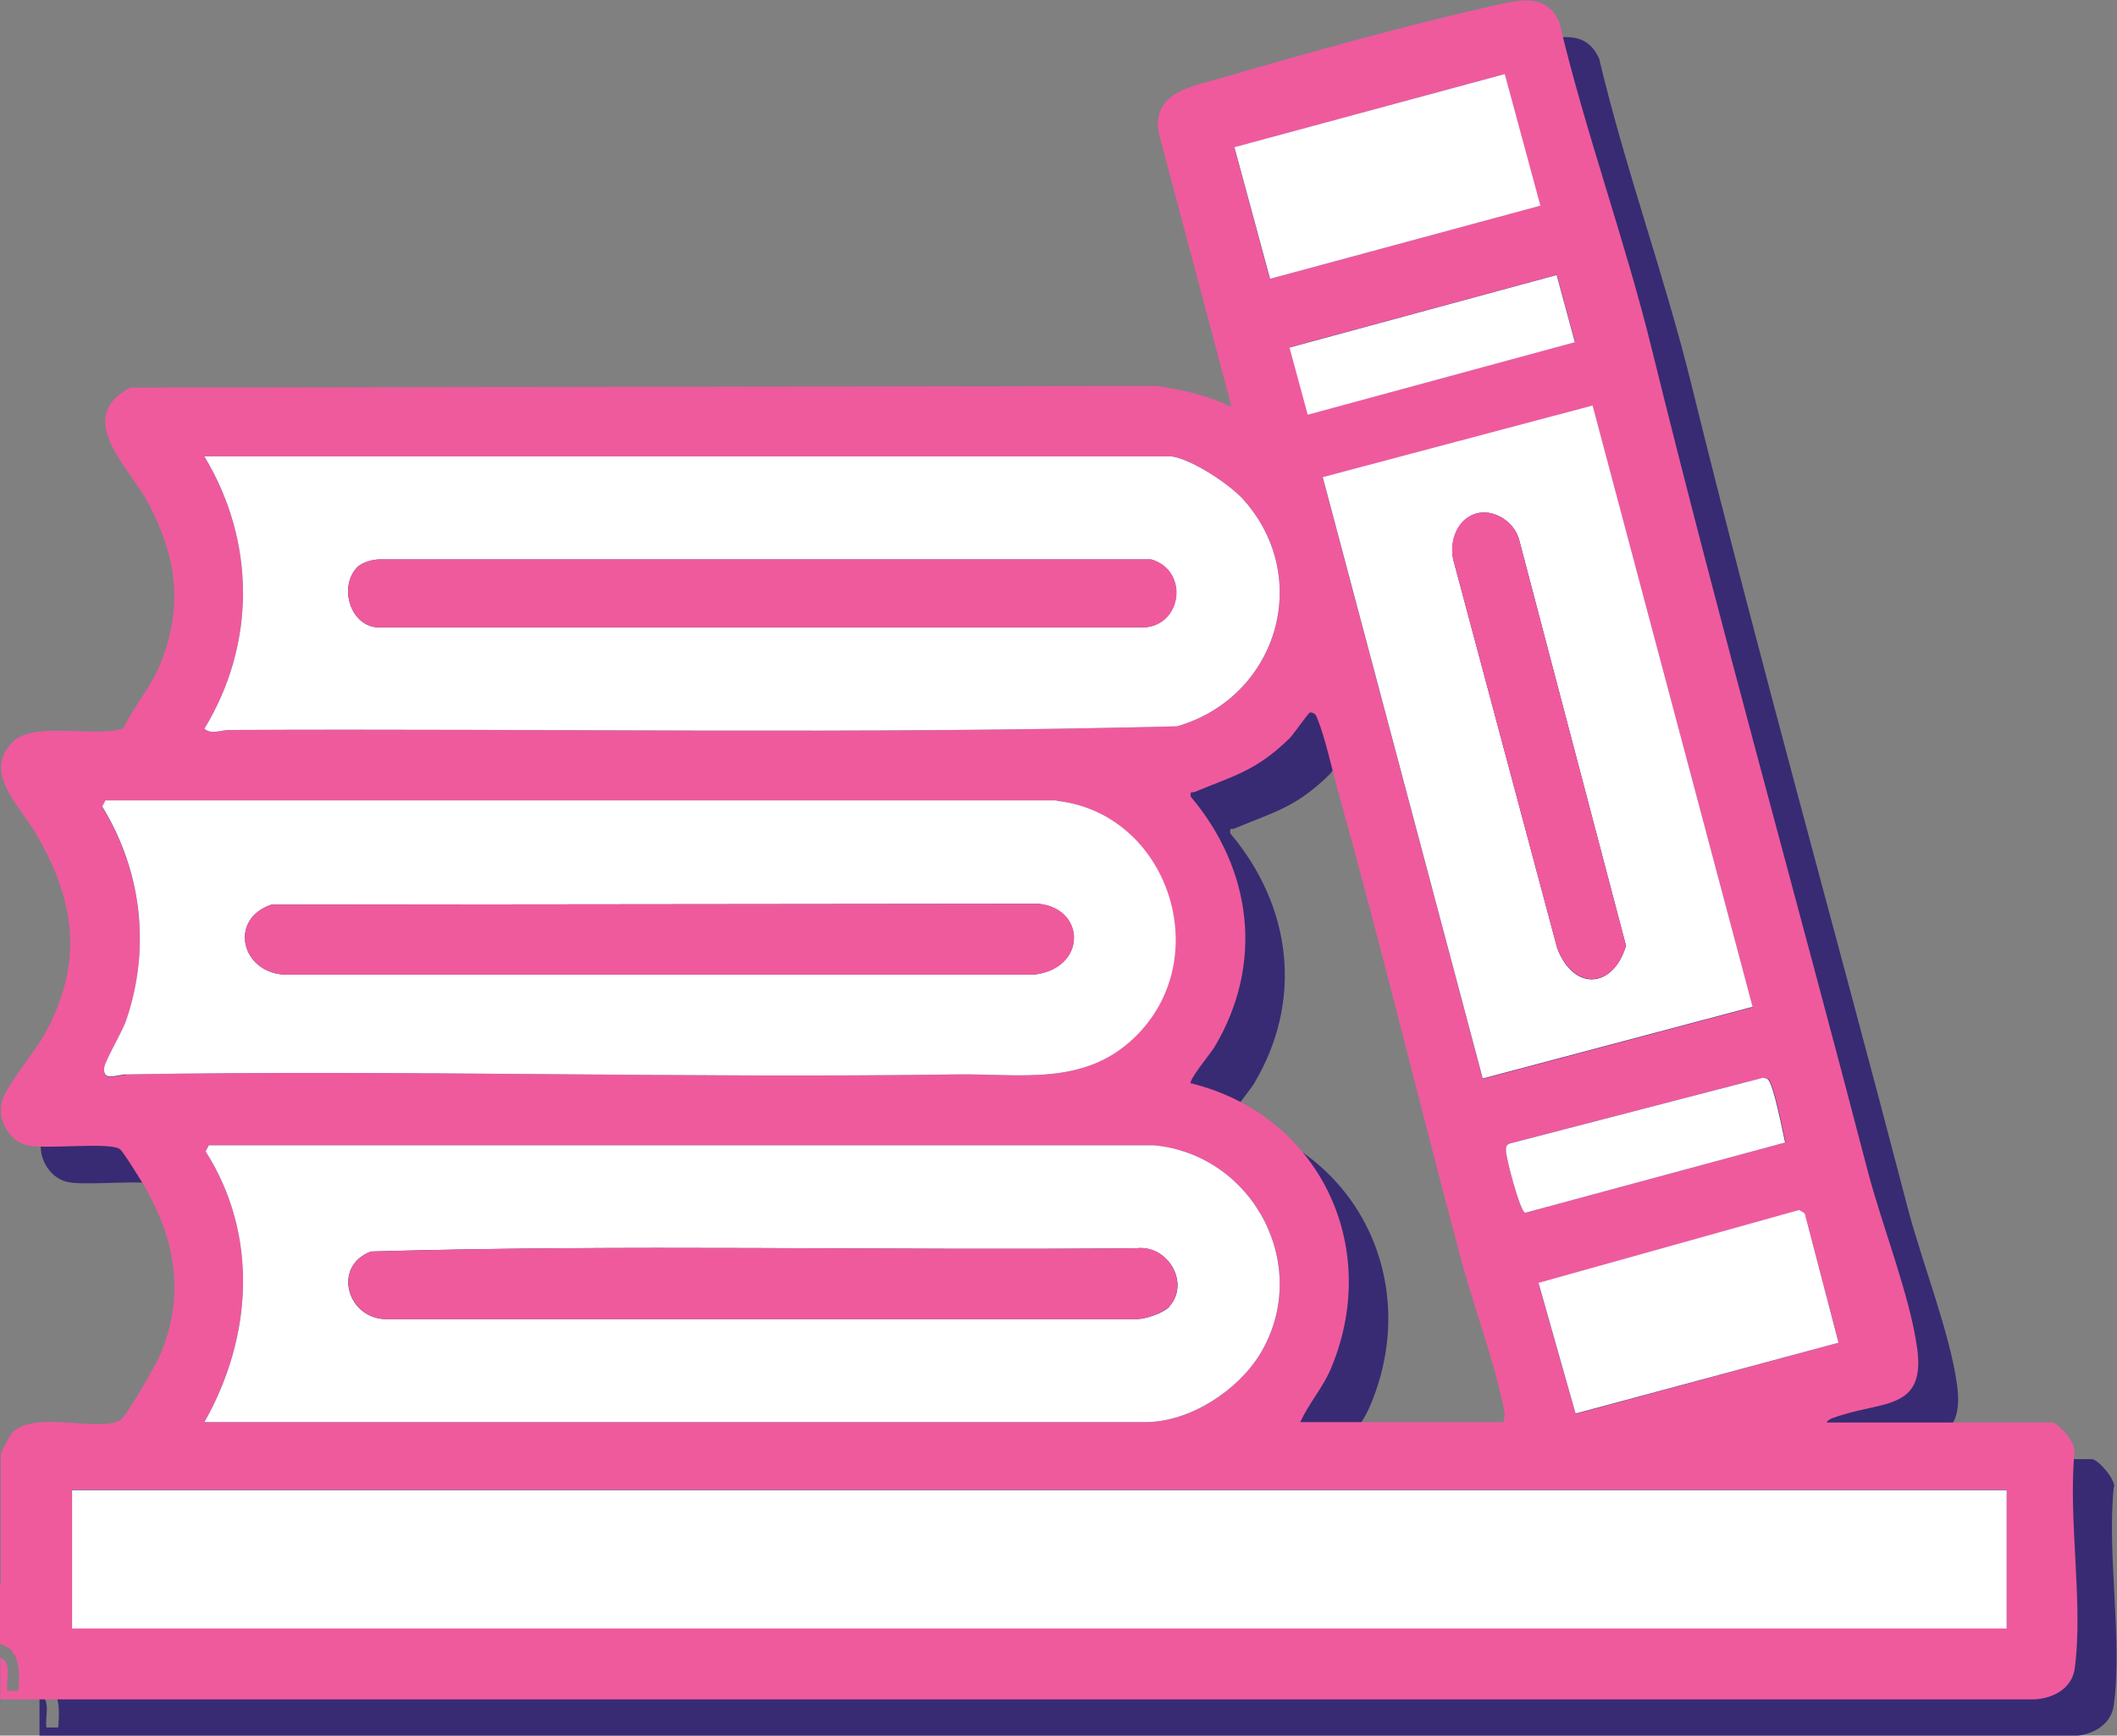
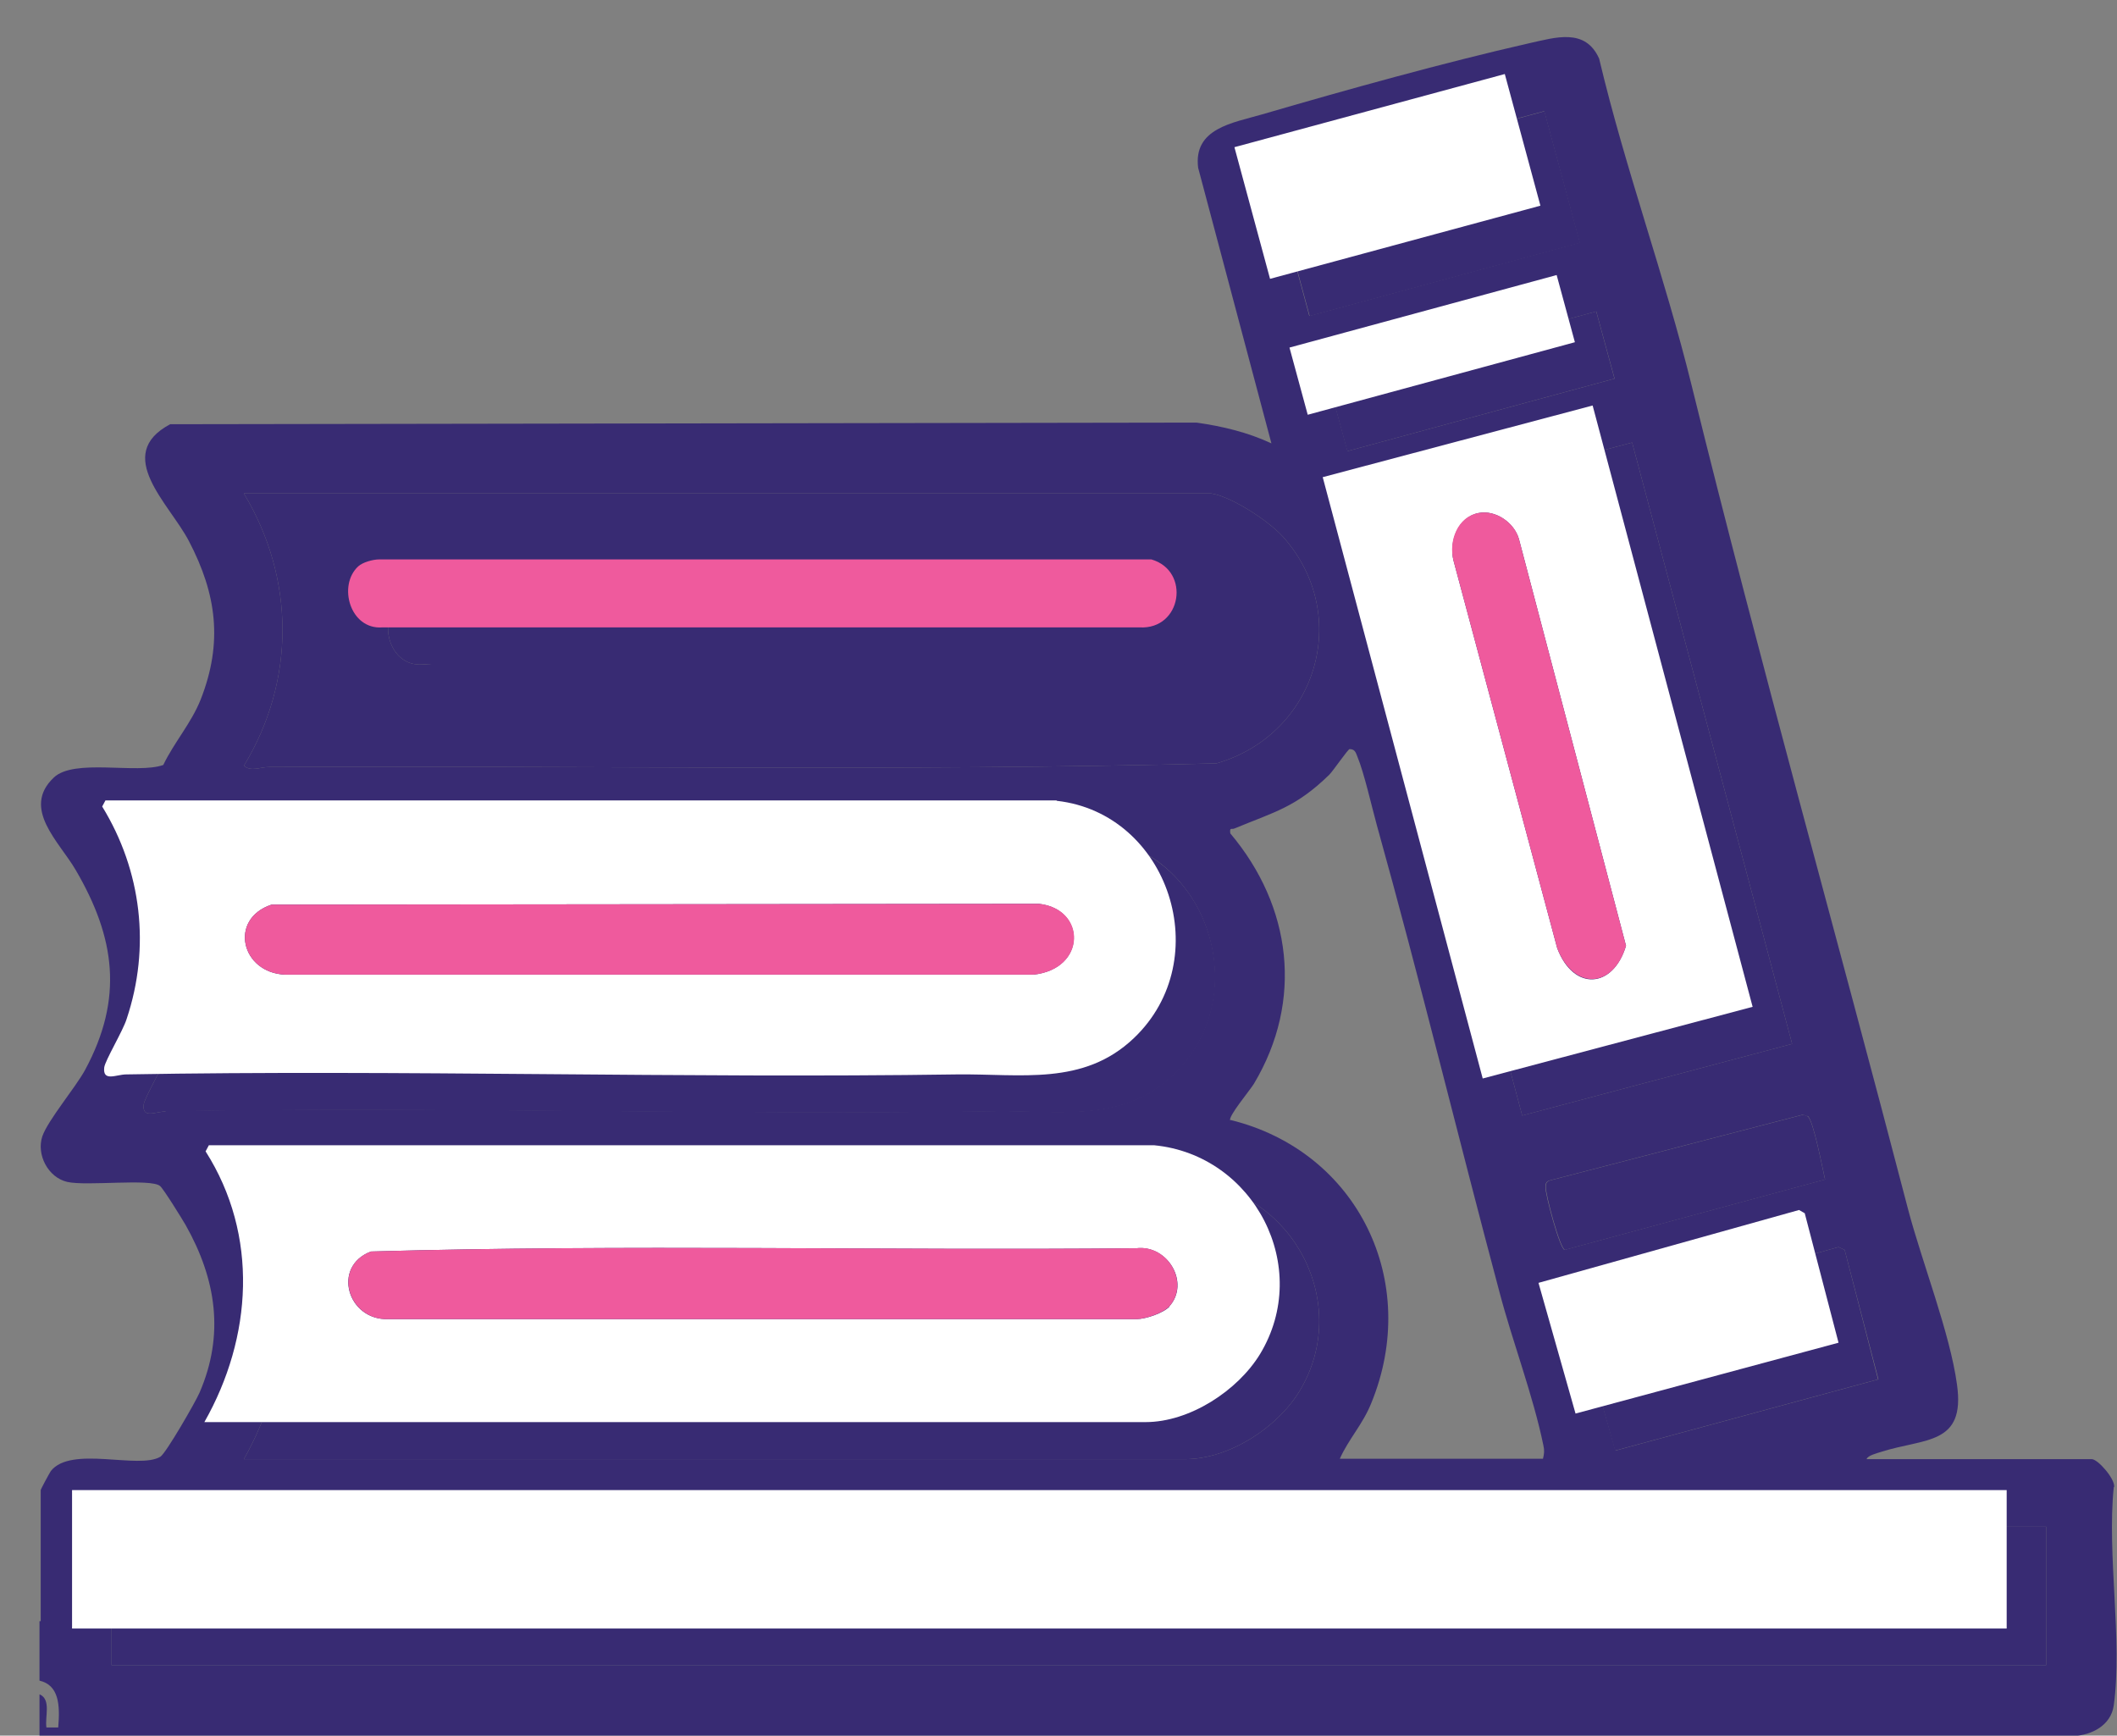
<svg xmlns="http://www.w3.org/2000/svg" id="Layer_2" data-name="Layer 2" viewBox="0 0 52 42.63">
  <rect x="0" y="0" width="52" height="42.63" fill="#808080" stroke="none" />
  <defs>
    <style>
      .cls-1 {
        fill: #ef5a9d;
      }

      .cls-2 {
        fill: #fff;
      }

      .cls-3 {
        fill: #382b73;
      }
    </style>
  </defs>
  <g id="Layer_1-2" data-name="Layer 1">
    <g>
      <g>
        <path class="cls-3" d="M51.93,36.52c.02-.2-.4-.68-.55-.68h-5.53c.02-.09.27-.15.36-.18,1.07-.34,2.07-.16,1.86-1.65-.17-1.26-.86-3.01-1.2-4.3-1.75-6.72-3.65-13.47-5.31-20.21-.67-2.73-1.63-5.32-2.28-8.06-.34-.76-1.07-.52-1.71-.38-2.11.48-4.48,1.14-6.57,1.75-.72.21-1.69.34-1.57,1.31l1.8,6.77c-.58-.27-1.2-.42-1.84-.51l-25.21.04c-1.41.75-.02,1.95.46,2.87.68,1.3.84,2.49.29,3.89-.23.58-.65,1.05-.92,1.61-.65.23-2.19-.17-2.69.31-.8.76.14,1.58.54,2.27.97,1.66,1.18,3.15.23,4.91-.24.44-.91,1.23-1.05,1.63-.15.45.14,1.01.61,1.12.47.11,2.05-.09,2.28.1.08.06.55.82.63.96.75,1.33.96,2.69.34,4.12-.1.23-.82,1.48-.96,1.57-.53.32-2.19-.28-2.69.35-.04.06-.25.45-.25.47v3.22s-.02,0-.03,0v1.46c.47.11.51.58.46,1.15h-.29c-.04-.26.12-.68-.16-.81,0,0,0,0-.01,0v1.02h3.07s46.89,0,46.89,0c.45-.02.92-.26.99-.75.22-1.6-.17-3.7,0-5.36ZM45.31,30.7l.83,3.18-6.46,1.75-.91-3.21,6.39-1.79.15.07ZM44.4,27.41c.14.08.37,1.31.43,1.56l-6.4,1.73c-.12-.03-.48-1.37-.47-1.55,0-.09.03-.14.12-.16l6.2-1.61s.08.02.11.04ZM44.02,25.64l-6.63,1.76-3.93-14.77,6.63-1.76,3.93,14.77ZM30.22,27.52c-.07-.08.49-.75.58-.9,1.22-2.04.93-4.36-.58-6.15-.02-.16.03-.09.1-.12.99-.41,1.51-.52,2.33-1.32.1-.1.46-.63.5-.63.13,0,.15.08.19.18.17.41.35,1.22.48,1.69,1.06,3.8,1.99,7.64,3.01,11.46.32,1.22.83,2.55,1.08,3.77.03.13.02.21-.01.33h-4.99c.22-.49.56-.84.77-1.36,1.23-2.99-.33-6.19-3.45-6.96ZM6.02,29.19l.08-.15h23.22c2.46.24,3.89,3,2.6,5.13-.55.9-1.73,1.67-2.81,1.67H5.99c1.18-2.08,1.34-4.59.03-6.65ZM39.21,7.65l.45,1.65-6.56,1.78-.45-1.65,6.56-1.78ZM37.93,2.73l.87,3.23-6.64,1.8-.87-3.23,6.64-1.8ZM29.75,12.12c.51.08,1.42.68,1.77,1.07,1.72,1.94.8,4.86-1.64,5.56-7.74.2-15.52.05-23.28.09-.21,0-.43.12-.61-.03,1.27-2.09,1.26-4.6,0-6.69h23.76ZM4.07,27.3c-.24,0-.58.19-.54-.17.02-.17.46-.9.55-1.19.59-1.76.37-3.64-.6-5.22l.08-.15h23.36c2.75.31,3.93,3.89,1.89,5.83-1.24,1.18-2.78.87-4.35.89-6.79.1-13.61-.12-20.4,0ZM50.26,40.9H2.74v-3.4h47.52v3.4Z" />
        <g>
          <rect class="cls-3" x="2.74" y="37.5" width="47.52" height="3.4" />
          <path class="cls-3" d="M29.32,29.04c2.46.24,3.89,3,2.6,5.13-.55.9-1.73,1.67-2.81,1.67H5.99c1.18-2.08,1.34-4.59.03-6.65l.08-.15h23.22ZM29.7,33c.52-.57-.03-1.52-.81-1.43-6.27.06-12.55-.1-18.8.08-.97.37-.57,1.7.43,1.66h18.38c.23,0,.66-.15.81-.31Z" />
-           <path class="cls-3" d="M29.75,12.12c.51.08,1.42.68,1.77,1.07,1.72,1.94.8,4.86-1.64,5.56-7.74.2-15.52.05-23.28.09-.21,0-.43.12-.61-.03,1.27-2.09,1.26-4.6,0-6.69h23.76ZM9.78,14.82c-.51.47-.2,1.56.59,1.5h18.59c1.04.06,1.26-1.39.29-1.67H10.29c-.16,0-.4.07-.52.17Z" />
+           <path class="cls-3" d="M29.75,12.12c.51.08,1.42.68,1.77,1.07,1.72,1.94.8,4.86-1.64,5.56-7.74.2-15.52.05-23.28.09-.21,0-.43.12-.61-.03,1.27-2.09,1.26-4.6,0-6.69h23.76ZM9.78,14.82c-.51.47-.2,1.56.59,1.5c1.04.06,1.26-1.39.29-1.67H10.29c-.16,0-.4.07-.52.17Z" />
          <path class="cls-3" d="M26.93,20.58c2.75.31,3.93,3.89,1.89,5.83-1.24,1.18-2.78.87-4.35.89-6.79.1-13.61-.12-20.4,0-.24,0-.58.19-.54-.17.02-.17.46-.9.55-1.19.59-1.76.37-3.64-.6-5.22l.08-.15h23.36ZM7.64,23.13c-1.06.35-.75,1.68.34,1.72h18.37c1.31-.14,1.3-1.61.14-1.74l-18.86.02Z" />
          <path class="cls-3" d="M40.09,10.87l3.93,14.77-6.63,1.76-3.93-14.77,6.63-1.76ZM37.3,13.51c-.51.1-.73.7-.62,1.16l2.55,9.53c.4,1.06,1.37,1,1.69-.06l-2.63-9.99c-.12-.41-.58-.72-.99-.64Z" />
          <polygon class="cls-3" points="46.13 33.88 39.67 35.63 38.77 32.41 45.16 30.63 45.31 30.7 46.13 33.88" />
          <rect class="cls-3" x="31.61" y="3.57" width="6.88" height="3.35" transform="translate(-.15 9.34) rotate(-15.14)" />
          <path class="cls-3" d="M44.84,28.97l-6.4,1.73c-.12-.03-.48-1.37-.47-1.55,0-.09.03-.14.12-.16l6.2-1.61s.08.02.11.04c.14.08.37,1.31.43,1.56Z" />
          <rect class="cls-3" x="32.75" y="8.51" width="6.8" height="1.71" transform="translate(-1.19 9.8) rotate(-15.19)" />
        </g>
        <path class="cls-3" d="M29.7,33c-.15.16-.58.31-.81.31H10.51c-.99.04-1.4-1.29-.43-1.66,6.25-.18,12.54-.02,18.8-.08.78-.1,1.32.86.81,1.43Z" />
        <path class="cls-3" d="M9.78,14.82c.11-.1.36-.17.52-.17h18.96c.97.28.75,1.73-.29,1.67H10.37c-.79.06-1.1-1.03-.59-1.5Z" />
        <path class="cls-3" d="M7.64,23.13l18.86-.02c1.16.13,1.16,1.6-.14,1.74H7.98c-1.09-.04-1.4-1.37-.34-1.72Z" />
        <path class="cls-3" d="M37.3,13.51c.41-.08.88.23.99.64l2.63,9.99c-.31,1.05-1.28,1.11-1.69.06l-2.55-9.53c-.12-.47.1-1.07.62-1.16Z" />
      </g>
      <g>
-         <path class="cls-1" d="M50.95,35.62c.02-.2-.4-.68-.55-.68h-5.53c.02-.09.27-.15.36-.18,1.07-.34,2.07-.16,1.86-1.65-.17-1.26-.86-3.01-1.2-4.3-1.75-6.72-3.65-13.47-5.31-20.21-.67-2.73-1.63-5.32-2.28-8.06-.34-.76-1.07-.52-1.71-.38-2.11.48-4.48,1.14-6.57,1.75-.72.21-1.69.34-1.57,1.31l1.8,6.77c-.58-.27-1.2-.42-1.84-.51l-25.21.04c-1.41.75-.02,1.95.46,2.87.68,1.3.84,2.49.29,3.89-.23.58-.65,1.05-.92,1.61-.65.23-2.19-.17-2.69.31-.8.76.14,1.58.54,2.27.97,1.66,1.18,3.15.23,4.91-.24.44-.91,1.23-1.05,1.63-.15.45.14,1.01.61,1.12.47.11,2.05-.09,2.28.1.08.06.55.82.63.96.75,1.33.96,2.69.34,4.12-.1.23-.82,1.48-.96,1.57-.53.32-2.19-.28-2.69.35-.04.06-.25.45-.25.47v3.22s-.02,0-.03,0v1.46c.47.11.51.58.46,1.15H.18c-.04-.26.12-.68-.16-.81,0,0,0,0-.01,0v1.02h3.07s46.89,0,46.89,0c.45-.02.92-.26.99-.75.22-1.6-.17-3.7,0-5.36ZM44.33,29.8l.83,3.18-6.46,1.75-.91-3.21,6.39-1.79.15.07ZM43.43,26.5c.14.08.37,1.31.43,1.56l-6.4,1.73c-.12-.03-.48-1.37-.47-1.55,0-.09.03-.14.12-.16l6.2-1.61s.08.02.11.04ZM43.05,24.74l-6.63,1.76-3.93-14.77,6.63-1.76,3.93,14.77ZM29.25,26.62c-.07-.08.49-.75.58-.9,1.22-2.04.93-4.36-.58-6.15-.02-.16.03-.09.1-.12.99-.41,1.51-.52,2.33-1.32.1-.1.46-.63.5-.63.13,0,.15.08.19.18.17.41.35,1.22.48,1.69,1.06,3.8,1.99,7.64,3.01,11.46.32,1.22.83,2.55,1.08,3.77.03.13.02.21-.01.33h-4.99c.22-.49.56-.84.77-1.36,1.23-2.99-.33-6.19-3.45-6.96ZM5.05,28.28l.08-.15h23.22c2.46.24,3.89,3,2.6,5.13-.55.9-1.73,1.67-2.81,1.67H5.02c1.18-2.08,1.34-4.59.03-6.65ZM38.24,6.75l.45,1.65-6.56,1.78-.45-1.65,6.56-1.78ZM36.96,1.82l.87,3.23-6.64,1.8-.87-3.23,6.64-1.8ZM28.78,11.21c.51.08,1.42.68,1.77,1.07,1.72,1.94.8,4.86-1.64,5.56-7.74.2-15.52.05-23.28.09-.21,0-.43.12-.61-.03,1.27-2.09,1.26-4.6,0-6.69h23.76ZM3.1,26.4c-.24,0-.58.19-.54-.17.02-.17.46-.9.55-1.19.59-1.76.37-3.64-.6-5.22l.08-.15h23.36c2.75.31,3.93,3.89,1.89,5.83-1.24,1.18-2.78.87-4.35.89-6.79.1-13.61-.12-20.4,0ZM49.29,39.99H1.77v-3.4h47.52v3.4Z" />
        <g>
          <rect class="cls-2" x="1.77" y="36.6" width="47.52" height="3.4" />
          <path class="cls-2" d="M28.35,28.13c2.46.24,3.89,3,2.6,5.13-.55.9-1.73,1.67-2.81,1.67H5.02c1.18-2.08,1.34-4.59.03-6.65l.08-.15h23.22ZM28.72,32.09c.52-.57-.03-1.52-.81-1.43-6.27.06-12.55-.1-18.8.08-.97.37-.57,1.7.43,1.66h18.38c.23,0,.66-.15.81-.31Z" />
-           <path class="cls-2" d="M28.78,11.21c.51.08,1.42.68,1.77,1.07,1.72,1.94.8,4.86-1.64,5.56-7.74.2-15.52.05-23.28.09-.21,0-.43.12-.61-.03,1.27-2.09,1.26-4.6,0-6.69h23.76ZM8.8,13.91c-.51.47-.2,1.56.59,1.5h18.59c1.04.06,1.26-1.39.29-1.67H9.32c-.16,0-.4.07-.52.17Z" />
          <path class="cls-2" d="M25.96,19.67c2.75.31,3.93,3.89,1.89,5.83-1.24,1.18-2.78.87-4.35.89-6.79.1-13.61-.12-20.4,0-.24,0-.58.19-.54-.17.02-.17.46-.9.55-1.19.59-1.76.37-3.64-.6-5.22l.08-.15h23.36ZM6.67,22.22c-1.06.35-.75,1.68.34,1.72h18.37c1.31-.14,1.3-1.61.14-1.74l-18.86.02Z" />
          <path class="cls-2" d="M39.12,9.96l3.93,14.77-6.63,1.76-3.93-14.77,6.63-1.76ZM36.32,12.6c-.51.1-.73.7-.62,1.16l2.55,9.53c.4,1.06,1.37,1,1.69-.06l-2.63-9.99c-.12-.41-.58-.72-.99-.64Z" />
          <polygon class="cls-2" points="45.16 32.98 38.7 34.72 37.79 31.51 44.19 29.72 44.33 29.8 45.16 32.98" />
          <rect class="cls-2" x="30.64" y="2.66" width="6.88" height="3.35" transform="translate(.05 9.05) rotate(-15.14)" />
-           <path class="cls-2" d="M43.86,28.06l-6.4,1.73c-.12-.03-.48-1.37-.47-1.55,0-.09.03-.14.12-.16l6.2-1.61s.08.02.11.04c.14.08.37,1.31.43,1.56Z" />
          <rect class="cls-2" x="31.78" y="7.61" width="6.8" height="1.71" transform="translate(-.99 9.52) rotate(-15.19)" />
        </g>
        <path class="cls-1" d="M28.72,32.09c-.15.16-.58.31-.81.31H9.54c-.99.04-1.4-1.29-.43-1.66,6.25-.18,12.54-.02,18.8-.08.78-.1,1.32.86.81,1.43Z" />
        <path class="cls-1" d="M8.8,13.91c.11-.1.36-.17.52-.17h18.96c.97.28.75,1.73-.29,1.67H9.39c-.79.06-1.1-1.03-.59-1.5Z" />
        <path class="cls-1" d="M6.67,22.22l18.86-.02c1.16.13,1.16,1.6-.14,1.74H7.01c-1.09-.04-1.4-1.37-.34-1.72Z" />
        <path class="cls-1" d="M36.32,12.6c.41-.08.88.23.99.64l2.63,9.99c-.31,1.05-1.28,1.11-1.69.06l-2.55-9.53c-.12-.47.1-1.07.62-1.16Z" />
      </g>
    </g>
  </g>
</svg>